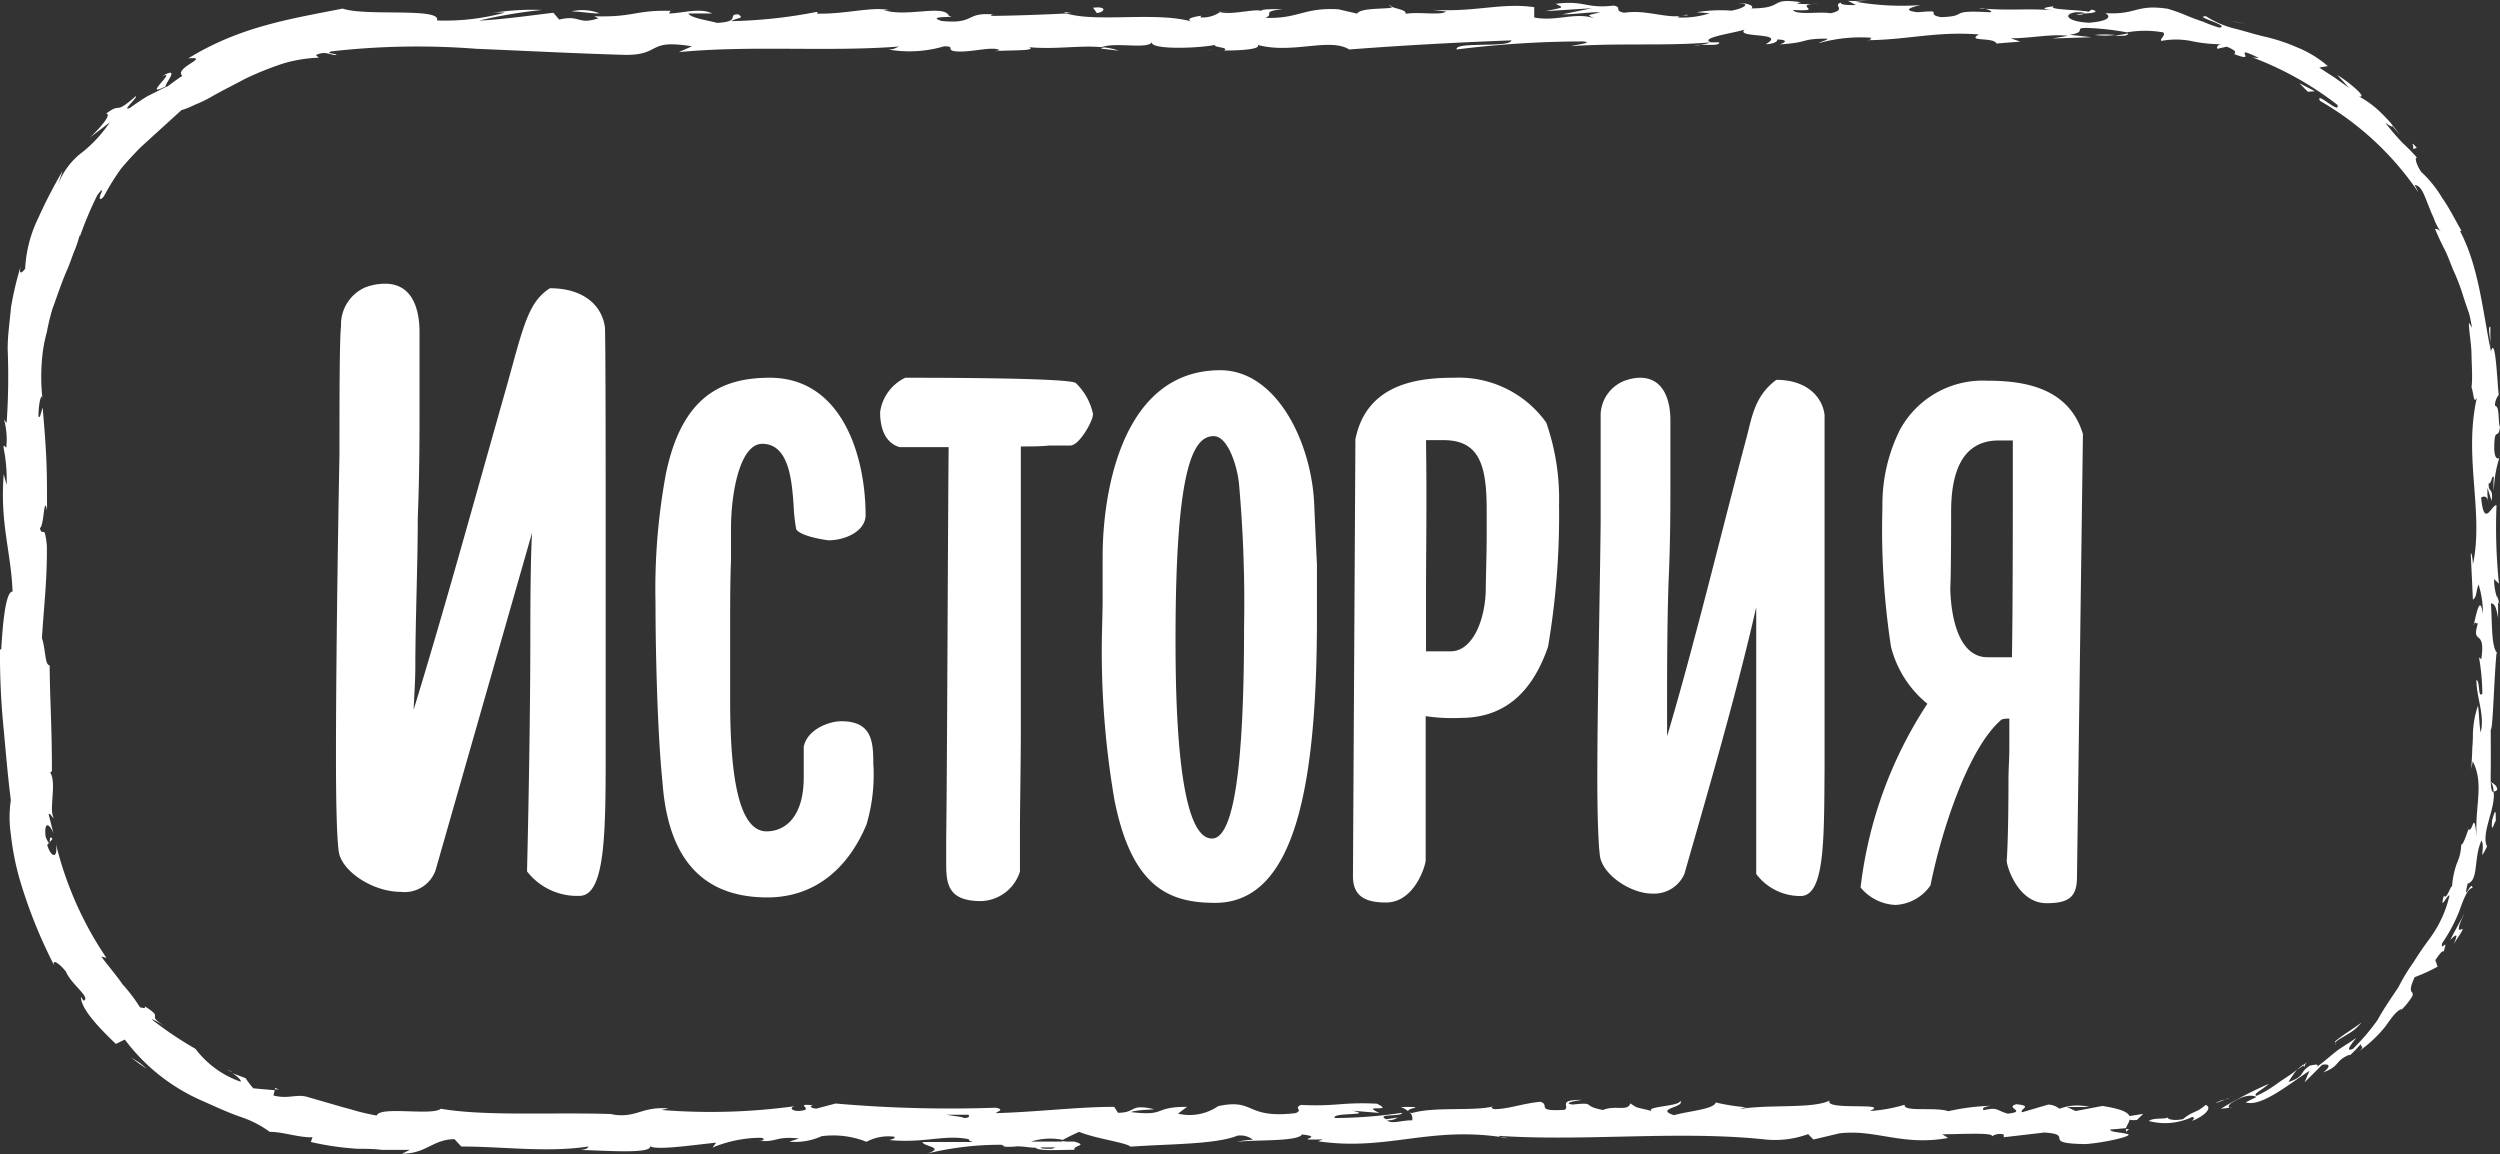
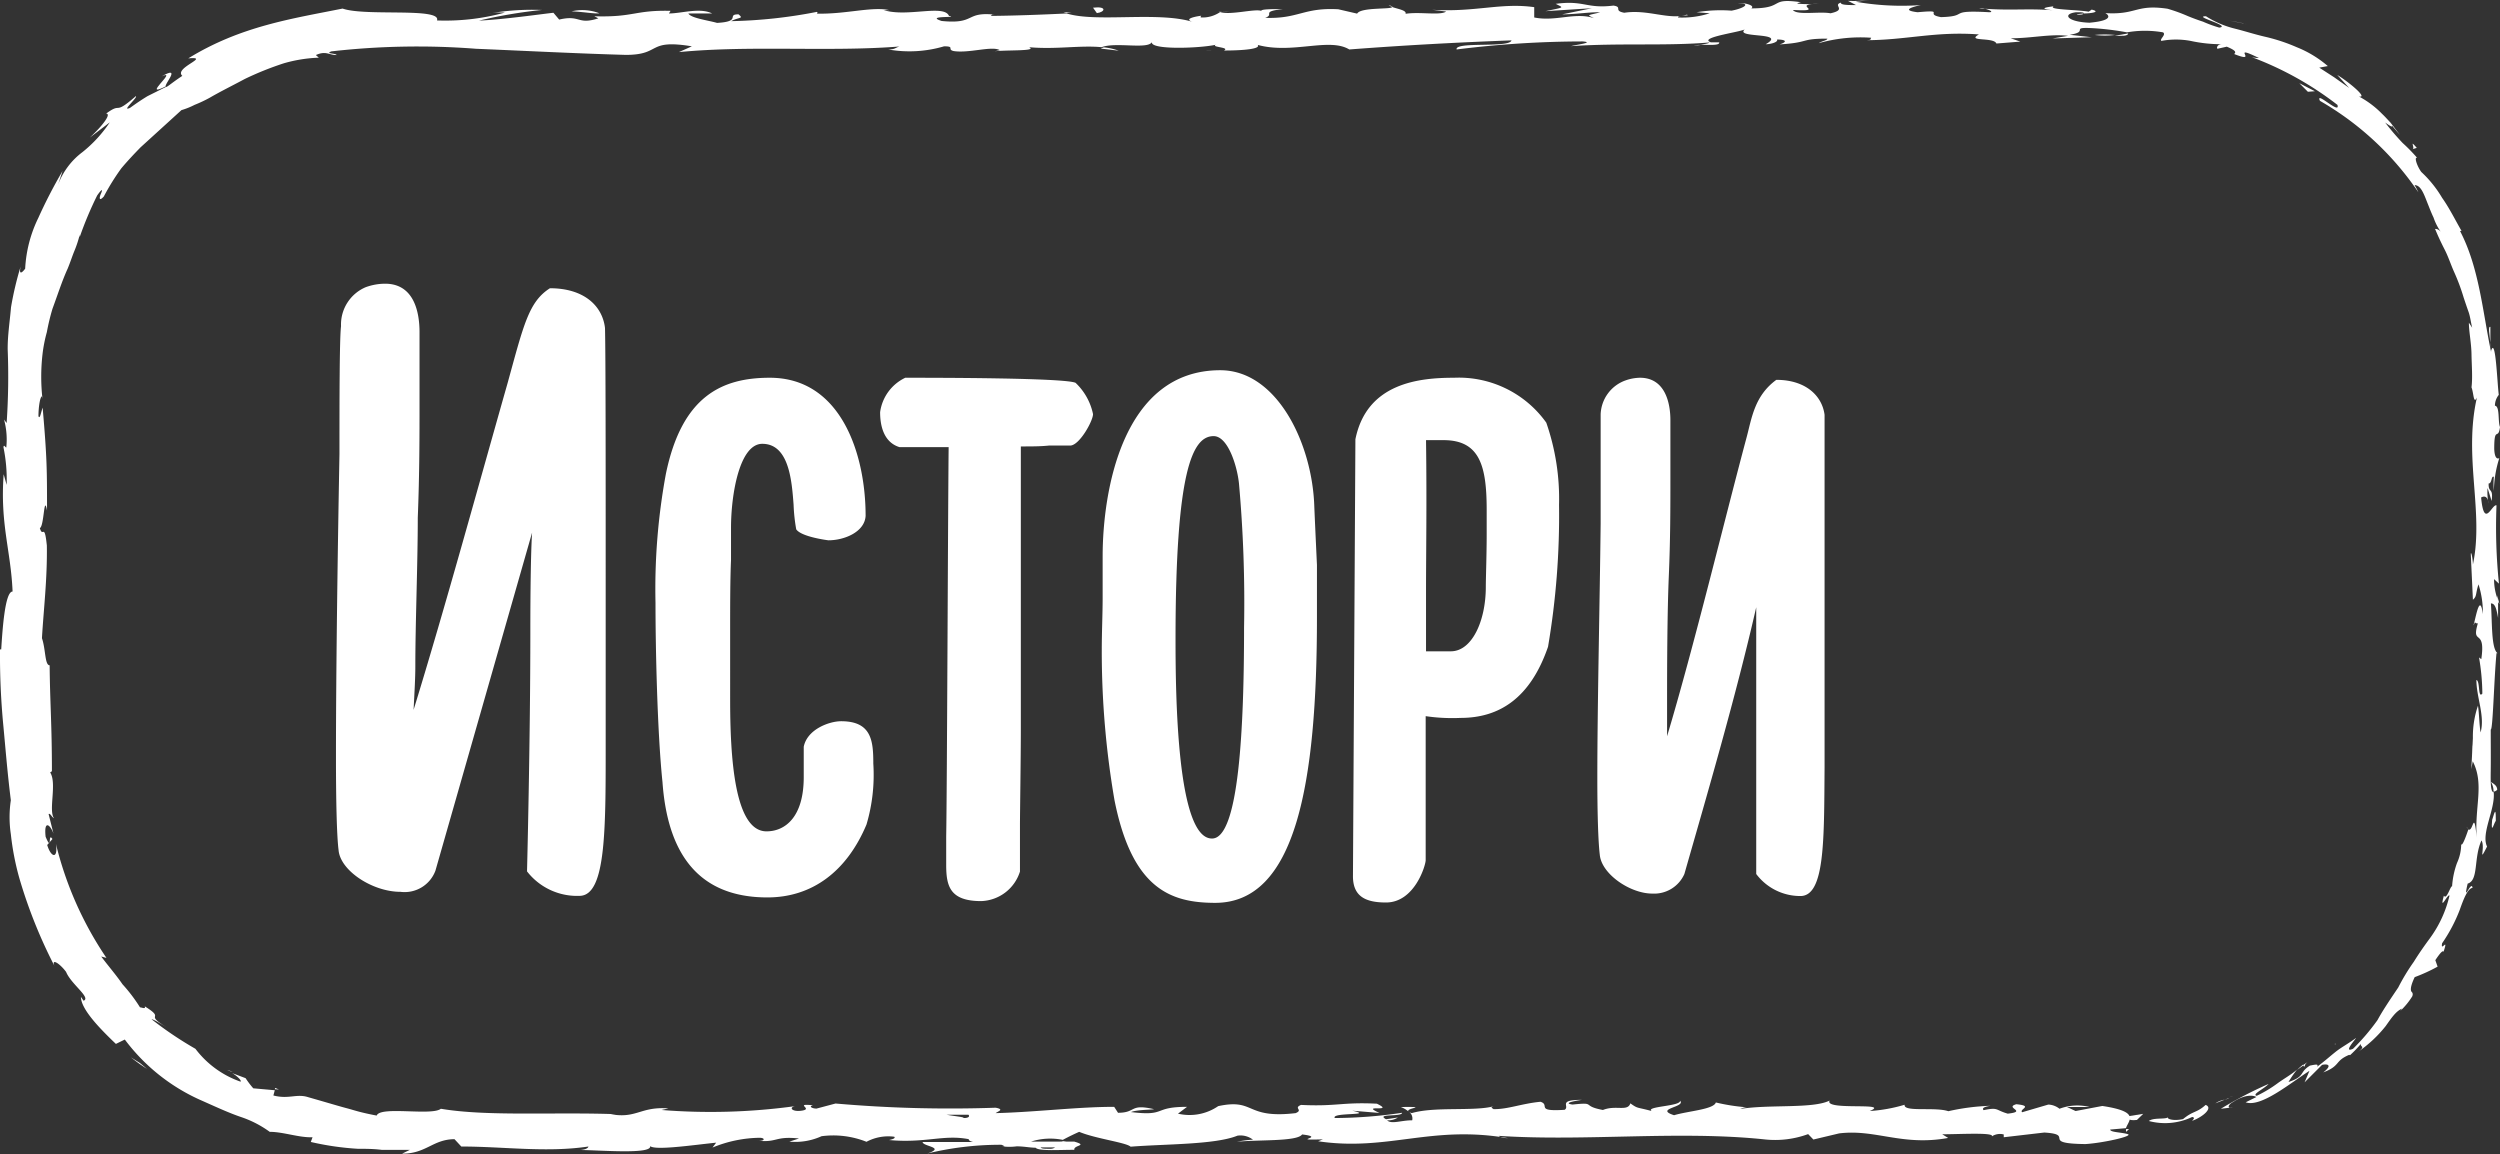
<svg xmlns="http://www.w3.org/2000/svg" viewBox="0 0 143.02 66.03">
  <rect x="0" y="0" width="143.02" height="66.03" fill="#333333" stroke="none" />
  <defs>
    <style>.cls-1{fill:#fff;}</style>
  </defs>
  <g id="Слой_2" data-name="Слой 2">
    <g id="Body">
      <path class="cls-1" d="M121.8,63.85c-.19.08-.08.29.45.22l.36-.35Z" />
      <path class="cls-1" d="M125.41,64.12c.61-.22,1.22-.74.77-.91-.52.47-.7.32-1.29.81-.53.12-.94,0-.86-.1-.18.13-.83,0-1.1.21a3.59,3.59,0,0,0,2.48-.23C125.62,63.94,125.44,64.06,125.41,64.12Z" />
      <path class="cls-1" d="M142.47,19.6a2.06,2.06,0,0,1,0,.35A1,1,0,0,0,142.47,19.6Z" />
      <path class="cls-1" d="M118.82.84c.25,0,.36,0,.37-.07C119,.79,118.77.81,118.82.84Z" />
      <path class="cls-1" d="M113.23.48l.33,0A.64.64,0,0,0,113.23.48Z" />
      <path class="cls-1" d="M142.47,19.6l0-.9C142.32,18.65,142.43,19.17,142.47,19.6Z" />
      <path class="cls-1" d="M131.76,60.9a3.82,3.82,0,0,0-.35.31l.35-.25Z" />
      <path class="cls-1" d="M142.86,34.07v.27a1,1,0,0,0,.13.22Z" />
      <path class="cls-1" d="M142.86,45.18c0-.26-.25-.36-.37-.46a1,1,0,0,1,.16.57A.33.33,0,0,0,142.86,45.18Z" />
      <path class="cls-1" d="M134.42,60.46l-.23.22Z" />
-       <path class="cls-1" d="M142.92,26.15a.24.24,0,0,0,.1-.1S143,26.09,142.92,26.15Z" />
      <path class="cls-1" d="M109,63.2s0,0,0,0S109.05,63.2,109,63.2Z" />
      <path class="cls-1" d="M121.8,64.59h-.17a.53.53,0,0,0,0,.16Z" />
      <path class="cls-1" d="M103,.12h0C103.32.09,103.17.1,103,.12Z" />
      <path class="cls-1" d="M9.25,4.37c1-.46-1.25,1.33.25.56C9.3,4.94,10.46,3.67,9.25,4.37Z" />
      <path class="cls-1" d="M132,60.79l.38-.23Z" />
-       <path class="cls-1" d="M9.5,4.93h0l.15-.08Z" />
      <path class="cls-1" d="M79.44.29a.89.89,0,0,0,.24.12S79.62.34,79.44.29Z" />
      <path class="cls-1" d="M97,.69l-.44,0Z" />
      <path class="cls-1" d="M70.33.68a2.18,2.18,0,0,0-.64,0l.1,0A1.29,1.29,0,0,1,70.33.68Z" />
      <path class="cls-1" d="M60.84.68A1,1,0,0,0,61,.74h.3Z" />
      <path class="cls-1" d="M80.14,63.33a1.62,1.62,0,0,1,.43.25C80.43,63.38,81.82,63.31,80.14,63.33Z" />
      <path class="cls-1" d="M131.85,61c0-.08.05-.15.16-.24l-.25.17S131.78,61.05,131.85,61Z" />
      <path class="cls-1" d="M69.94,2.9l-1.5,0C68.86,2.89,69.41,2.9,69.94,2.9Z" />
      <path class="cls-1" d="M13,61.22l.31.11A.89.89,0,0,0,13,61.22Z" />
      <path class="cls-1" d="M64,2.9a3.39,3.39,0,0,0-.85-.19.67.67,0,0,0-.17.07Z" />
      <path class="cls-1" d="M80.58,63.59h0Z" />
      <path class="cls-1" d="M90.51,62.92c-1.44,0-.68.36-1,.57-1.72.11-.8-.27-1.38-.46-1.07.1-1.89.44-2.69.42-.06-.06-.21-.08,0-.16-1.13.3-3.36,0-4.68.39a.57.57,0,0,1-.17-.09.48.48,0,0,1,.2.5c-.64,0-1.19.24-1.44,0a1,1,0,0,0,.62-.16l-.68.1c-.61-.34.92-.12.92-.37a26.76,26.76,0,0,1-3.85.3c-.22-.34,2.35-.12,1-.42l1.56.13c-1.19-.53.94,0-.15-.53-2-.1-2.3.17-4.34.07-.46.19.15.28-.31.47-2.91.34-2.29-.86-4.43-.4a2.89,2.89,0,0,1-2.3.43l.52-.39c-2,0-1.13.55-3.21.3.37-.16,1.56-.13,1.26-.18-1.35-.3-.95.22-2,.22l-.22-.34c-2.11,0-4.44.3-6.78.36.12-.1.53-.21,0-.31a75.15,75.15,0,0,1-9.16-.24l-1.09.29c-.25,0-.47-.13-.2-.19-1.11-.11,0,.19-.59.3s-.83-.17-.43-.25a35.43,35.43,0,0,1-7.65.22l.4-.09c-1.61-.12-1.81.6-3.31.33l.29,0c-3.49-.13-7.35.14-10-.31-.51.42-3.47-.17-3.67.39-1-.19-1.29-.31-1.71-.42s-.94-.27-2.2-.63c-.67-.22-1.12.13-2-.1l.08-.3-1.23-.11a4.92,4.92,0,0,1-.44-.58l-.77-.29c.28.16.56.43.48.49A5.51,5.51,0,0,1,11.18,60a20.8,20.8,0,0,1-2.51-1.69c.13,0,.54.27.88.47-1.4-.85,0-.42-1.27-1.21.08.19-.2.05-.27.06a9.12,9.12,0,0,0-1-1.32c-.37-.54-.85-1.09-1.22-1.59l.3.08a20.05,20.05,0,0,1-2.89-6.52c.13.88-.28.79-.5.06L3,48c-.28-.43,0,.8-.39-.13-.11-1,.27-.69.45-.18l-.28-1.12c.09-.07.18.18.31.24-.33-.45.18-2-.22-2.62l.1-.07c0-2.67-.11-3.89-.13-6.06-.28,0-.22-.9-.44-1.55.09-1.6.31-3.37.28-5.3-.14-1.36-.23-.4-.4-1,.25-.1.23-2,.41-1,0-2.32,0-3-.25-5.89-.11.32-.16.68-.24.49,0-.53.1-1.21.23-1.13l0,.14a11.38,11.38,0,0,1,0-2.54,8.26,8.26,0,0,1,.25-1.28A12.8,12.8,0,0,1,3,17.67c.3-.81.55-1.6.87-2.3.15-.36.26-.71.38-1a6.44,6.44,0,0,0,.31-.94l0,.13a20.53,20.53,0,0,1,1-2.38c.34-.48.3-.29.21-.09s-.12.47.17.15a13.17,13.17,0,0,1,1-1.61c.37-.44.74-.83,1.1-1.2L10.38,6.3A4.23,4.23,0,0,0,11.13,6,7.68,7.68,0,0,0,12,5.59c.6-.35,1.31-.7,2-1.07a17.76,17.76,0,0,1,2.24-.9,8.22,8.22,0,0,1,2-.32l-.17-.15c.57-.26.75,0,1.19,0-.08-.12-.67-.06-.31-.21a43.51,43.51,0,0,1,8.28-.15c2.86.12,5.74.27,8.57.35,2.07,0,1.17-.92,3.78-.49l-.74.33c4.17-.4,8.53,0,12.62-.32-.25.07-.25.17-.65.17a7,7,0,0,0,3.2-.18c.64,0,.15.17.54.27.87.14,2.17-.3,2.63-.06.08,0-.24.07-.4.09.57-.11,2.63,0,2.09-.25,1.53.14,2.93-.12,4.15,0,.8-.31,2.63.14,2.88-.29-.11.45,2.69.36,3.66.15-.33.14.84.14.46.33,1.11,0,2.12-.09,1.93-.32,2,.54,4.09-.44,5.24.26,3.29-.25,6.33-.41,9.28-.52-.1.45-3.26.05-3.14.52a58.54,58.54,0,0,1,7.21-.46c.72.06-.41.19-.66.27,2.81-.19,5.42,0,7.91-.21,0,.05-.27.09-.53.13.5,0,1.15.06,1.09-.14l-.48,0c-.78-.29,2-.62,2-.78-.83.59,2.46.15,1.14.89.32,0,.73-.13.65-.27.48,0,.64.12.15.28,1.76-.11,1.13-.33,2.73-.33,0,.1-.33.14-.49.26a8.71,8.71,0,0,1,3-.31c-.08.06.08.14-.33.14,2.32,0,4-.52,6.49-.33-.75.43.86.14,1,.52l1.37-.11-.55-.19c1.2,0,2.25-.26,3.28-.14l-.89.15,2.24-.07-1.26-.14c1.21-.19-.13-.47,1.46-.37a16.22,16.22,0,0,1,1.82.23h0a6,6,0,0,1,2.06,0c.21.13-.22.4-.09.49a4.53,4.53,0,0,1,1.67,0,8.35,8.35,0,0,0,1.79.19c-.26,0-.32.21-.25.26l.53-.12c.5.21.55.31.42.42,1.5.6-.33-.63,1.42.23a1.72,1.72,0,0,1-.41-.05A18.7,18.7,0,0,1,133.72,6c.19.61-1.29-.85-1-.23A17.07,17.07,0,0,1,138.35,11a3.23,3.23,0,0,0-.22-.41c.34,0,.51.43.73,1,.11.27.22.57.36.86a3.07,3.07,0,0,0,.45.86c-.17-.26-.44-.23-.35-.18.16.39.34.77.54,1.16s.34.83.54,1.28a11.58,11.58,0,0,1,.54,1.45c.09.27.18.54.28.82s.13.6.21.91l-.19-.29c0,.51.14,1.15.15,1.81s.07,1.33,0,1.89c.13.33.11,1,.31.58-.78,3.42.41,6.53-.23,9.56,0-.36-.12-.86-.12-.57l.12,2.58c.24-.2.14-.34.32-.88a5.31,5.31,0,0,1,.25,1.7c-.16-1.16-.37,0-.5.51.07-.08.15.09.22,0-.41,1.35.46.22.19,2.07l-.13-.1a12.64,12.64,0,0,1,.19,2.07c-.26.31-.12-.73-.34-.78,0,1,.5,2.06.24,3-.08-.45-.08-1.08-.15-1.53a5.48,5.48,0,0,0-.29,1.92V42.2L141.38,44l.08-.45c.68,1.32.09,2.61.23,4.39-.17-1.74-.2-.31-.48-.49-.14.42-.36,1-.41.84a2.62,2.62,0,0,1-.24,1.08,4.78,4.78,0,0,0-.28,1.33c-.11,0-.31.8-.47.54-.28,1,.24-.16.32,0A6.69,6.69,0,0,1,139,53.69c-.31.42-.62.86-.91,1.33a11.7,11.7,0,0,0-.89,1.47c-.56.83-.9,1.34-1.19,1.87A12.38,12.38,0,0,1,134.61,60c-.61.27.2-.6.17-.62-.41.31-.82.52-1.16.79s-.67.57-1.07.86c.12-.18-.09-.13-.4-.07-.65.4-.24.61-1.23.94a5.84,5.84,0,0,1,.49-.71c-.35.3-.74.51-1.11.78a7.2,7.2,0,0,1-1.2.72c-.3-.08.45-.41.68-.68a23.42,23.42,0,0,0-2.73,1.42l.69-.08c-.38.1-.26-.17,0-.3.78-.51,1.25-.36,1.34-.29l-.61.3c.87.31,2.53-1.08,3.65-1.8l-.28.66,1-1c.31-.07.62,0,.07.43,1-.38.63-.64,1.47-1,.09,0,.07,0,0,.07a6.62,6.62,0,0,0,.69-.71c-.09.2.31.12-.18.47a7.26,7.26,0,0,0,1.59-1.48c.34-.48.58-.84.93-1l-.09.13A4.14,4.14,0,0,0,138,57c.06-.16,0-.19,0-.22s-.25-.06.14-.88a9.73,9.73,0,0,0,1.31-.6l-.13-.37c.14-.21.42-.62.47-.48.31-.91-.19.07-.08-.49a9.11,9.11,0,0,0,1-1.89c.24-.68.46-1.23.74-1.28-.07-.48-.57,1-.28-.24.64-.19.33-1.45.79-2.47.24.39-.21,1.39.32.35-.36-.75.48-2.13.38-3.11-.18,0-.18-.55-.17-1.25s0-1.57,0-2.34c.12.1.19-2.92.33-4.36l.06,0c-.37-.28-.3-1.76-.38-2.85.22,0,.31.24.41.83v-1a3.33,3.33,0,0,1-.23-1.22l.28.26a31.49,31.49,0,0,1-.14-4.48c-.26-.09-.71,1.39-.88-.45.13-.07.37-.14.43.34a2.8,2.8,0,0,1-.06-.88l.23.74c.11-.8-.19-.42-.17-1,.2,0,.14-.47.3-.38a4.15,4.15,0,0,0,0,.8,6.49,6.49,0,0,1,.31-1.87c-.12.06-.27,0-.29-.53,0-1.35.23-.46.33-1.25-.13-.33,0-1.19-.29-1.22a1,1,0,0,1,.22-.62c-.09-.68-.18-3.37-.44-2.52v.19l0-.12h0c-.48-2.28-.68-4.84-1.78-6.93l.09,0c-.35-.6-.69-1.3-1.11-1.89a6.6,6.6,0,0,0-1.19-1.48c-.24-.32-.43-.88-.24-.81a9.81,9.81,0,0,0-.83-.85,14.42,14.42,0,0,1-1-1.17c.88.64-.13-.4.85.71l-.54-.7c-.17-.18-.32-.35-.48-.5a5.37,5.37,0,0,0-1.33-1c.57.11-.66-.89-1.24-1.23l.68.74-.86-.61-.85-.55.49-.09a6.29,6.29,0,0,0-1.78-1.08,10.19,10.19,0,0,0-1.82-.6c-.6-.14-1.15-.32-1.71-.46A5.47,5.47,0,0,1,126.2.93c-.79,0,1.48.55.76.65a7.36,7.36,0,0,1-.93-.34c-.31-.1-.6-.21-.87-.32A9.45,9.45,0,0,0,124,.5c-1.83-.27-1.75.36-3.56.25.23.12.45.43-.91.55-1.27-.05-1.57-.5-.76-.6.3,0,.45,0,.44.07.41,0,1-.09.45-.22l-.17.12c-.63-.12-2.38-.11-2-.31-1,.12-.41.2.3.26-1.64-.17-2.55,0-4.24-.12.27.06.52.2.25.2-2.47-.14-1.08.23-2.76.28-1-.18.34-.43-1.34-.28-1-.12-.22-.32.19-.41A15.25,15.25,0,0,1,106.16.1L107,0a8.18,8.18,0,0,1-1.28.05l.46.24c-.47,0-.88,0-.87-.14-.49.16.38.4-.59.61-.63-.12-1.93.13-2.15-.19,2,.11-.22-.31,1.47-.36a6.93,6.93,0,0,1-1.2,0c-.07,0,.07-.07.2-.08-1.9-.28-.88.35-2.85.35.25-.18-.45-.34-.78-.3.8,0,.38.29-.35.43a8.41,8.41,0,0,0-2,.09l.75.06A5.11,5.11,0,0,1,96,1c-.07-.14.8-.09.49-.16-1,.32-2.21-.32-3.57-.11-.64-.12-.07-.33-.62-.41C90.75.51,90.62,0,89,.22c.46.24.54.18-.59.42L91.07.47l-1.7.35c.8,0,1.69-.15,2.17-.11-.81.19-.73.13-.35.33C90.1.68,89,1.25,87.77,1l0-.59c-1.9-.27-3.37.3-5.83.15l.79.1c-.33.24-1.52,0-2.32.13.07-.2-.43-.27-.77-.39,0,.15-1.8,0-2,.38L76.56.53c-2-.11-2.27.56-4.18.49.57-.21-.29-.35,1-.5-.64,0-1.22,0-1.23.1-.37-.13-1.76.26-2.35.07A1.78,1.78,0,0,1,68.72,1c-.08,0,0-.1,0-.1s-1.12.14-.5.35c-2-.61-5.49.05-7.2-.48-1.4.07-3.07.13-4.34.14.08-.05,0-.09.25-.07-1.75-.19-1.08.56-3.06.36-1-.32,1.05-.17.42-.29C54,.23,51.9,1,50.56.58l.32,0c-1-.22-2.49.24-4.15.2,0,0,.08-.06,0-.1a28.05,28.05,0,0,1-4.91.53c.5-.25.73-.13.43-.39-.72,0,.21.41-1.23.49-.47-.14-1.5-.27-1.64-.54l1.36,0c-.7-.35-1.76,0-2.47,0l.09-.15C36.3.57,36.27,1,34,.93l.23.12c-1.22.39-1-.22-2.24.07L31.66.73c-.8.09-2.82.38-4.26.45A27.79,27.79,0,0,1,31,.57a14.3,14.3,0,0,0-3.12.22,3.65,3.65,0,0,1,1-.07A12.85,12.85,0,0,1,25,1.17c.27-.76-4.1-.22-5.4-.68-2.88.58-5.83,1-8.83,2.85,1.35-.12-.85.54-.34,1-.65.43-.86.65-.95.64L8.44,5.5c-.35.21-.68.44-1,.67-.55.25.47-.61.33-.67-1.33,1.16-.74.29-1.7,1,.32,0-.19.68-.93,1.37L6.28,7A7.53,7.53,0,0,1,4.72,8.7a4.13,4.13,0,0,0-1.4,1.87l.26-.79a28.5,28.5,0,0,0-1.39,2.69,7.45,7.45,0,0,0-.75,2.9c-.14.19-.38.43-.26-.12a18.44,18.44,0,0,0-.55,2.33C.56,18.4.43,19.22.44,20A39.05,39.05,0,0,1,.38,24.2L.23,24A4.34,4.34,0,0,1,.36,25.6c-.06,0-.15-.22-.16,0a9.12,9.12,0,0,1,.18,2.14l-.17-.61C0,30,.62,31.48.72,33.84c-.44,0-.58,2.21-.65,3.31l-.07,0A42.29,42.29,0,0,0,.19,41.5c.13,1.37.23,2.67.43,4.28a6.56,6.56,0,0,0,0,1.94,15.36,15.36,0,0,0,.49,2.53,28.19,28.19,0,0,0,2,5c-.18-.46.34-.1.67.35.29.71,1.45,1.48,1,1.65l-.15-.22c0,.71,1.1,1.83,2,2.69l.51-.25a11,11,0,0,0,4.26,3.43c.86.38,1.67.76,2.38,1a6.09,6.09,0,0,1,1.65.85c.78,0,1.68.34,2.45.31l-.1.27a16.15,16.15,0,0,0,2.69.39c.42,0,.88,0,1.36.06l1.62,0L23,66c1.39,0,1.76-.82,3-.83l.39.42c2.42,0,4.87.36,7.27,0,0,.06-.11.18-.5.2,1.14,0,4.41.29,4-.29,0,.38,2.5,0,3.81-.13l-.21.28a7.3,7.3,0,0,1,2.69-.56c.36,0,.32.23-.17.16,1.22.14,1-.27,2.43-.12l-.55.18A3.61,3.61,0,0,0,47,65a5.14,5.14,0,0,1,2.57.32,2.64,2.64,0,0,1,1.59-.29c.1.1-.17.16-.3.19,2.09.19,3.12-.33,4.56-.05,0,.09.12.13.24.16-1.66,0-3,0-2.88,0,0,.26,1.35.3.27.66a17.67,17.67,0,0,1,4.24-.5.76.76,0,0,1,.18.09l-.14,0a3.21,3.21,0,0,0,.83,0c.42,0,.68.07,1.09.08.15.21,1.54.11,2.21.12-.06-.28.82-.23,0-.47.11,0-.13,0-.57,0a2.16,2.16,0,0,0-.29,0l.05,0-1.67,0a3.6,3.6,0,0,1,1.82-.1c.35-.19.73-.37.94-.46.92.39,2.69.61,2.94.85,2-.16,4.82-.11,6.11-.63a1.17,1.17,0,0,1,.89.23,5.61,5.61,0,0,0-.92.12c1.16-.13,3.45,0,3.73-.42,1.47.17-.83.34,1.19.28l-.27.11c4,.59,6.45-.94,10.85-.18-.31,0-.46-.07-.52-.13,5,.33,10.33-.32,15.28.21a5.48,5.48,0,0,0,2.42-.31l.3.31,1.47-.35c2.08-.26,3.61.74,6.24.26l-.34-.21c1,0,3-.12,2.84.12a.85.85,0,0,1,.68-.11l0,.16,2.32-.27c1.81.11-.28.63,2.35.66,1-.06,2.79-.46,2.42-.57s-1-.1-1-.26l.9-.08c.16-.46.84-.94-1.35-1.27l-1.53.29-.49-.23h1.29a2.86,2.86,0,0,0-1.72.1,1.1,1.1,0,0,0-.64-.24l-1.5.44c-.18-.18.67-.36-.33-.46-.71.2.67.41-.49.54-.73-.21-.52-.38-1.38-.2-.12-.12.06-.2.4-.25a12.7,12.7,0,0,0-2.42.31c-.76-.26-2.58.07-2.5-.37a8.92,8.92,0,0,1-2,.36c1.28-.53-2.63,0-2.29-.6-.95.48-3.43.21-5.11.48a.81.81,0,0,1,.43-.09,11.15,11.15,0,0,1-1.83-.28c-.12.4-1.6.49-2.39.73-1.16-.38.7-.46.34-.83.06.32-2,.32-1.62.59-.89-.24-.77-.12-1.22-.44-.16.49-.83.08-1.57.38-1.28-.24-.33-.46-1.74-.31C89.25,63.09,90.51,62.92,90.51,62.92ZM57,63.77h0l.69,0Zm-2.82,0h1.22c.1.1,0,.2-.29.19C55.23,63.91,54.56,63.85,54.14,63.77Zm6,1.95c-.44,0-.59,0-.65-.08l.78,0,.05,0A.45.45,0,0,1,60.1,65.72Z" />
      <path class="cls-1" d="M60.91,65.35l.18,0-.27-.06-.15.08Z" />
      <path class="cls-1" d="M142.45,20V20a.25.25,0,0,1,0,.13A.49.49,0,0,1,142.45,20Z" />
      <polygon class="cls-1" points="15.74 62.24 15.72 62.31 15.96 62.33 15.74 62.24" />
      <path class="cls-1" d="M141.58,35.57a.4.4,0,0,0-.07.2A.73.73,0,0,0,141.58,35.57Z" />
      <path class="cls-1" d="M141.51,42.28l-.1.95A9.35,9.35,0,0,0,141.51,42.28Z" />
      <path class="cls-1" d="M141.1,47.3a.44.44,0,0,0,.11.12h0Z" />
      <path class="cls-1" d="M97.35,2.57h-.2C96.69,2.63,97,2.61,97.35,2.57Z" />
      <path class="cls-1" d="M121.75,1.91c-.26.05-.51.1-.78.13C121.4,2.06,121.74,2.07,121.75,1.91Z" />
      <path class="cls-1" d="M70.11,2.9Z" />
      <path class="cls-1" d="M119.83,2A4.81,4.81,0,0,0,121,2,6.2,6.2,0,0,0,119.83,2Z" />
      <path class="cls-1" d="M127.76,62.7l-.23.07s0,0,0,0A1.92,1.92,0,0,0,127.76,62.7Z" />
      <path class="cls-1" d="M127.51,62.82l-.24.09C127.38,62.88,127.49,62.86,127.51,62.82Z" />
      <path class="cls-1" d="M126.74,63.12l.53-.21A1.28,1.28,0,0,0,126.74,63.12Z" />
      <path class="cls-1" d="M133.59,59.79v-.12A.13.13,0,0,0,133.59,59.79Z" />
-       <path class="cls-1" d="M135.1,58.49c-.37.3-1,.66-1.51,1.08v.1c.07-.16.42-.31.74-.52A2.64,2.64,0,0,0,135.1,58.49Z" />
-       <path class="cls-1" d="M141,52.21c-.26.53-.55,1-.83,1.57.23-.23.54-.54.21.21C141.65,52.09,140,54.3,141,52.21Z" />
-       <path class="cls-1" d="M142.57,46.91c-.09,1,.16,0,.21.07C142.78,46.35,142.77,46.21,142.57,46.91Z" />
+       <path class="cls-1" d="M142.57,46.91c-.09,1,.16,0,.21.07C142.78,46.35,142.77,46.21,142.57,46.91" />
      <path class="cls-1" d="M138,8.54l.26-.08C137.78,7.9,138.21,8.51,138,8.54Z" />
      <polygon class="cls-1" points="131.54 4.76 132.03 5.25 132.43 5.22 131.54 4.76" />
      <path class="cls-1" d="M128.2,1.31l.32.08c-.4-.13-.83-.17-1.24-.26Z" />
      <path class="cls-1" d="M62.53.44l.22.31C63.23.69,63.34.34,62.53.44Z" />
      <path class="cls-1" d="M34.29.76A2.68,2.68,0,0,0,32.7.65C33.33.67,34,.8,34.29.76Z" />
      <path class="cls-1" d="M8,60.81l-.51-.32a10.22,10.22,0,0,0,.92.66Z" />
      <path class="cls-1" d="M34.65,33.19v9c0,5.14.05,9.06-1.5,9.06a3.62,3.62,0,0,1-3-1.4s.19-7.42.19-13.71c0-.63,0-4.12.1-5.67L24.91,49.81a1.88,1.88,0,0,1-2,1.21c-1.6,0-3.44-1.21-3.54-2.38-.1-.77-.15-2.71-.15-5.32,0-5,.1-12,.2-17.35,0-2.81,0-6.64.09-7.31a2.32,2.32,0,0,1,1.41-2.23,3.27,3.27,0,0,1,1.11-.2C23.7,16.23,24,17.88,24,19v4.12c0,1.75,0,4-.1,6.5,0,2.66-.14,6-.14,8.52,0,.63-.05,1.5-.1,2.47,1.79-5.81,3.78-13.08,5.38-18.7.92-3.34,1.21-4.65,2.42-5.42,1.94,0,3,1,3.15,2.27C34.65,20.3,34.65,26.5,34.65,33.19Z" />
      <path class="cls-1" d="M47.39,30.91s-1.55-.19-1.84-.63a10,10,0,0,1-.15-1.4c-.1-1.31-.24-3.49-1.79-3.49-1.31,0-1.79,2.91-1.79,4.8,0,.43,0,1.11,0,1.84-.05,1.16-.05,2.61-.05,4.41V40c0,3.3.24,7.56,2.08,7.56,1.07,0,2.13-.82,2.13-3.1,0-.49,0-1.11,0-1.74.2-1,1.46-1.46,2.14-1.46,1.74,0,1.84,1.12,1.84,2.42a10,10,0,0,1-.39,3.49c-1.12,2.67-3.1,4.17-5.67,4.17-4.07,0-5.72-2.67-6-6.59C37.6,41.86,37.5,37,37.5,34.5a36.22,36.22,0,0,1,.59-7.37c.92-4.5,3.24-5.52,5.95-5.52,4.07,0,5.48,4.36,5.48,7.9C49.47,30.43,48.31,30.91,47.39,30.91Z" />
      <path class="cls-1" d="M51.79,21.61c1.51,0,9.11,0,9.74.29a3.42,3.42,0,0,1,1,1.79c0,.39-.78,1.8-1.31,1.8H60c-.48.05-1,.05-1.6.05,0,5.42,0,11.72,0,16.13,0,1.69-.05,4.84-.05,5.57v2.62a2.41,2.41,0,0,1-2.22,1.69c-1.8,0-2-.87-2-2.08,0-1,0-1.31,0-1.6.05-2.76.1-18.51.14-22.29h-.92c-.82,0-1.59,0-1.89,0-.82-.25-1.11-1.07-1.11-2A2.56,2.56,0,0,1,51.79,21.61Z" />
      <path class="cls-1" d="M75.34,32.32c0,.92,0,2.13,0,3,0,9.55-1.22,16.33-5.82,16.33-2.57,0-4.75-.82-5.76-5.86a50.21,50.21,0,0,1-.73-8.58c0-1.06.05-2.08.05-3V31.83c0-3.68,1.11-10.65,6.73-10.65,3.25,0,5.28,4.21,5.38,7.84C75.24,30.19,75.29,31.25,75.34,32.32ZM71.17,35.9a76.42,76.42,0,0,0-.29-8.23c-.1-1-.63-2.72-1.45-2.72-1.21,0-2.18,1.94-2.18,11.63,0,3.3.09,11.39,2.08,11.39C70.88,48,71.17,41.62,71.17,35.9Z" />
      <path class="cls-1" d="M83.18,21.61a6.15,6.15,0,0,1,5.28,2.57,13.26,13.26,0,0,1,.73,4.7A44.8,44.8,0,0,1,88.56,37c-1,2.91-2.76,4.07-5,4.07a10.49,10.49,0,0,1-2-.1v5.43c0,1.6,0,2.81,0,2.81,0,.29-.63,2.42-2.27,2.42-1.16,0-1.89-.34-1.89-1.5l.14-25C78.19,21.9,81.2,21.61,83.18,21.61Zm-1.6,12.26c0,1.36,0,2,0,3.39H83c1.21,0,2-1.74,2-3.68,0-.49.05-1.89.05-3v-1.4c0-2.52-.39-4-2.47-4h-1C81.63,28.78,81.58,31.59,81.58,33.87Z" />
      <path class="cls-1" d="M103,51.26A3.15,3.15,0,0,1,100.47,50s0-6.3,0-11.58c0-.34,0-3,0-3.68C99.31,39.83,97.62,45.59,96.36,50a1.89,1.89,0,0,1-1.84,1.12c-1.26,0-2.91-1.12-3-2.23-.09-.73-.14-2.38-.14-4.36,0-4.17.14-10,.19-14.58,0-2.86,0-5.19,0-6.25A2.14,2.14,0,0,1,93,21.76a2.6,2.6,0,0,1,.82-.15c1.45,0,1.74,1.46,1.74,2.42v3.44c0,1.51,0,3.39-.09,5.48s-.1,5.13-.1,7.17v2c1.55-5.18,3.29-12.4,4.55-17.1.29-1.07.44-2.37,1.7-3.29,1.69,0,2.62.92,2.76,2V43.9C104.35,48.06,104.4,51.26,103,51.26Z" />
-       <path class="cls-1" d="M110.26,40.26A6.14,6.14,0,0,1,108.18,37a44.32,44.32,0,0,1-.49-8,9.58,9.58,0,0,1,1-4.41,5.39,5.39,0,0,1,5-2.81c2,0,4.65.34,5.47,3.05l-.34,25.34c0,1.16-.48,1.5-1.74,1.5-1.65,0-2.28-2.13-2.28-2.42,0,0,.1-1.21.1-4.61,0-.63.05-1.25.05-1.84,0-.82,0-1.5,0-1.69a1.45,1.45,0,0,0-.44.05c-2,1.69-3.54,6.78-4.07,9.49a2.59,2.59,0,0,1-2,1.12,2.74,2.74,0,0,1-2-1A24.29,24.29,0,0,1,110.26,40.26Zm4.89-15.06h-.82c-2.18,0-2.71,2-2.71,4.07,0,.34,0,3.58-.05,4.4.05,1.89.58,3.93,2.13,3.93h1.4C115.15,34.5,115.15,30,115.15,25.2Z" />
    </g>
  </g>
</svg>